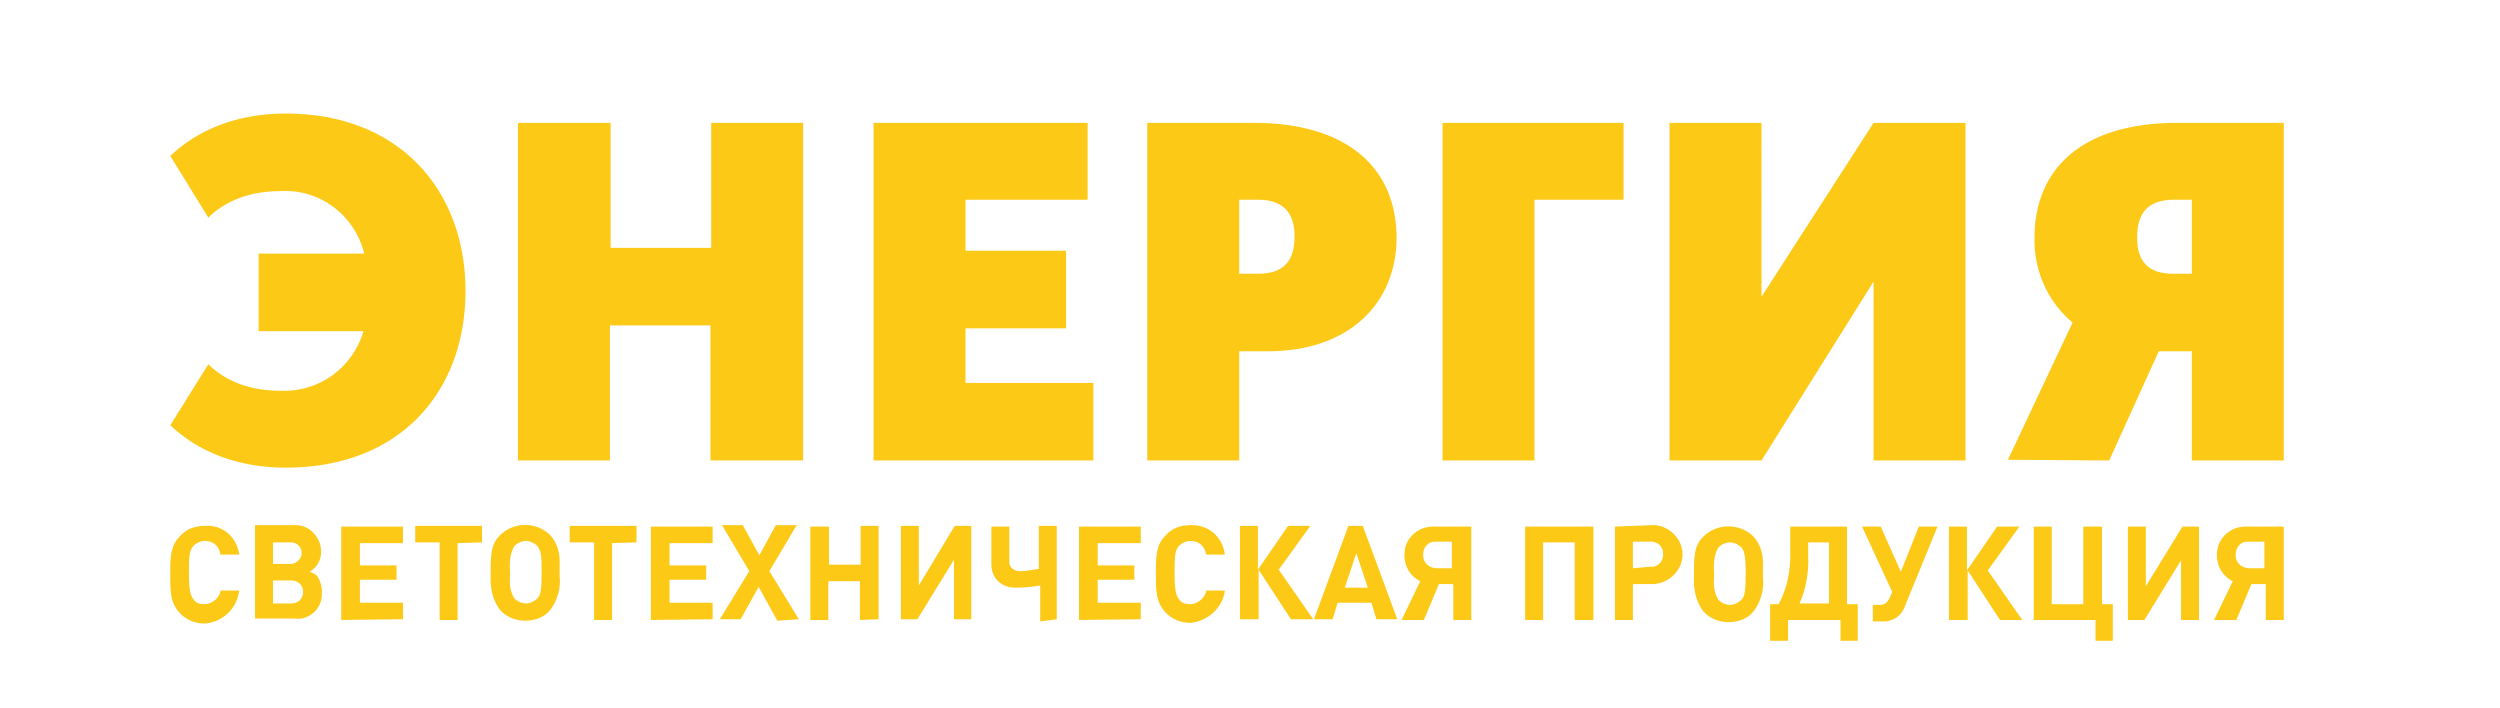
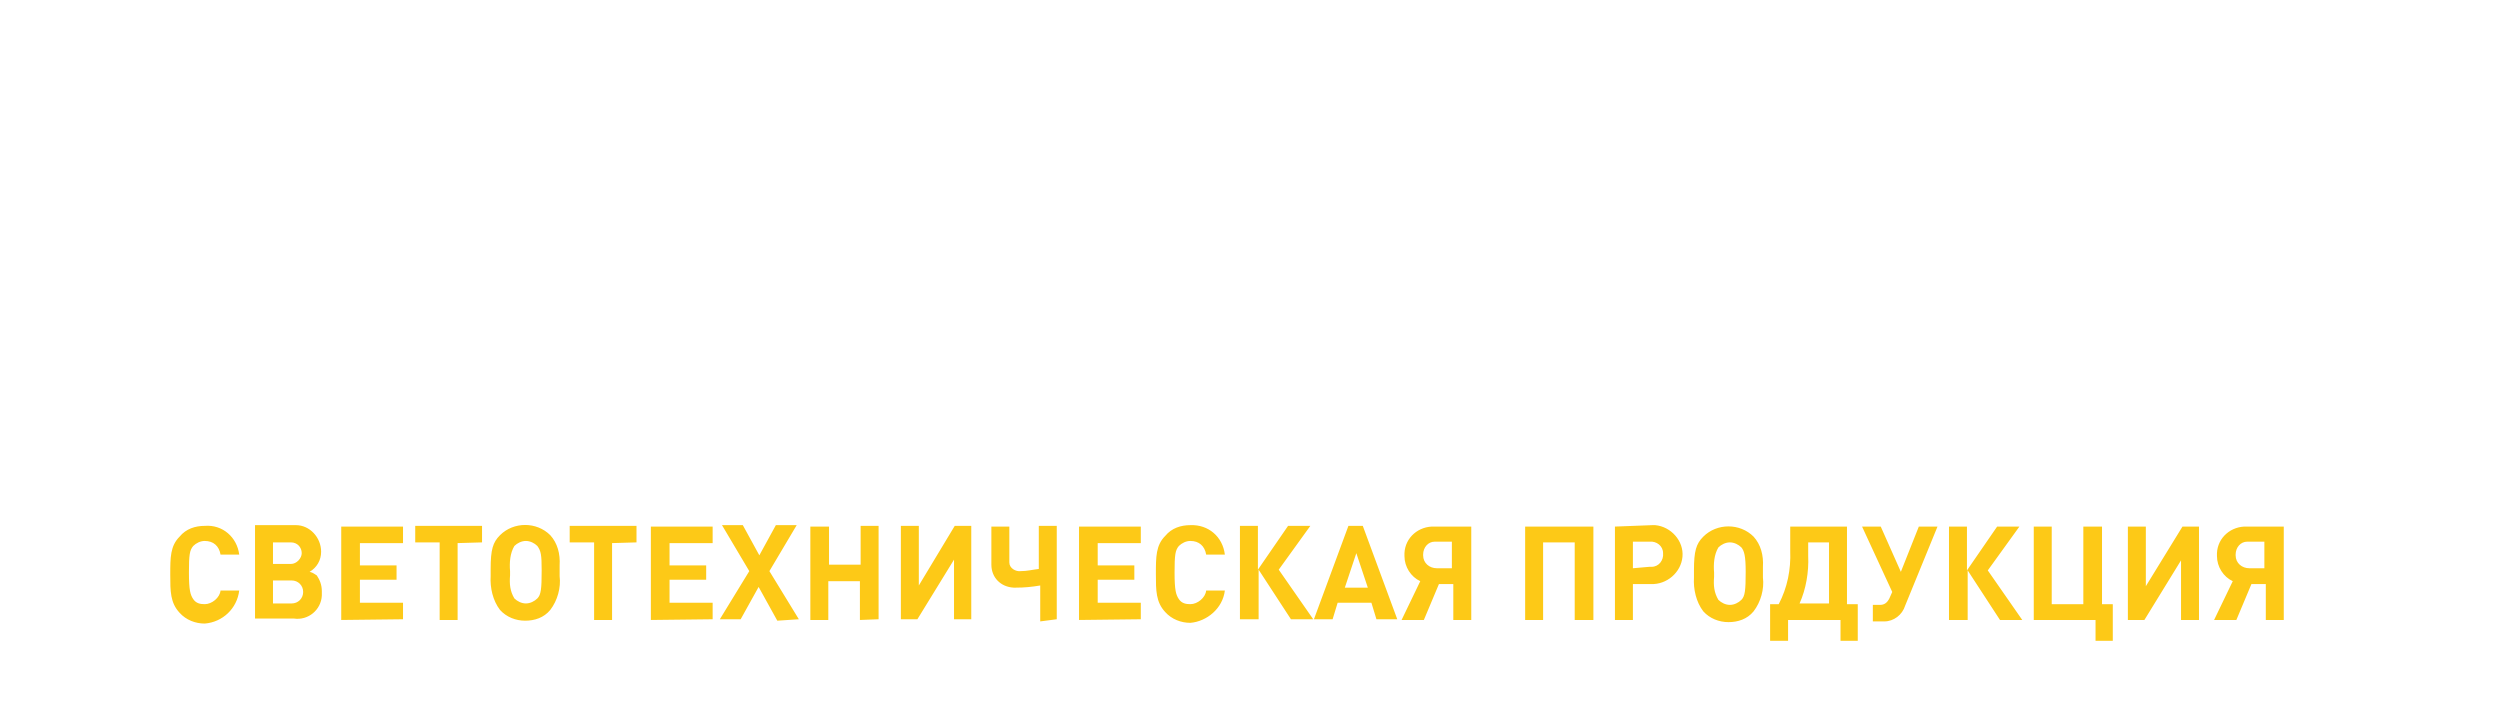
<svg xmlns="http://www.w3.org/2000/svg" version="1.1" id="Слой_1" x="0px" y="0px" viewBox="0 0 348 98.5" style="enable-background:new 0 0 348 98.5;" xml:space="preserve">
  <style type="text/css">
	.st0{fill:none;}
	.st1{fill:#fdc917;}
</style>
  <title>logo</title>
  <rect y="0" class="st0" width="348" height="98.5" />
-   <path class="st1" d="M29,30.3c2.3-2.3,5.7-3.7,10.1-3.7c5.5-0.3,10.3,3.4,11.6,8.7H36v10.8h14.6c-1.5,5.1-6.2,8.5-11.5,8.3  c-4.4,0-7.8-1.4-10.1-3.7l-5.3,8.5c3.9,3.7,9.4,5.9,16.1,5.9c15.9,0,25-10.6,25-24.6s-9.2-24.7-25-24.7c-6.7,0-12.2,2.2-16.1,5.9  L29,30.3z M99,17.1v17.4H85V17.1H72.1v47h12.8V45.3h14v18.8h12.9v-47C111.8,17.1,99,17.1,99,17.1z M151.4,17.1h-29.8v47h30.6V53.3  h-17.8v-7.6h14V34.9h-14v-7.1h17V17.1L151.4,17.1z M159.7,17.1v47h12.8V48.9h4c11.4,0,17.9-6.8,17.9-15.8c0-9.5-6.6-16-19.9-16  L159.7,17.1z M175.1,27.8c3.7,0,5.1,2,5.1,5.1c0,3.4-1.5,5.2-5,5.2h-2.7V27.8H175.1z M200.8,17.1v47h12.8V27.8H226V17.1H200.8z   M232.4,17.1v47h12.8l15.6-24.9v24.9h12.8v-47h-12.8l-15.6,24.2V17.1H232.4z M293.6,64.1l6.9-15.2h4.6v15.2h12.8v-47h-14.8  c-13.4,0-19.9,6.5-19.9,16c-0.1,4.5,1.8,8.9,5.3,11.8l-9,19.1L293.6,64.1z M297.5,32.9c0-3.1,1.4-5.1,5.1-5.1h2.5v10.3h-2.7  C299,38.1,297.4,36.3,297.5,32.9L297.5,32.9z" />
  <path class="st1" d="M33.3,82.2h-2.6c-0.1,1-1.2,1.9-2.2,1.9c-0.6,0-1.2-0.1-1.6-0.7c-0.4-0.6-0.6-1.2-0.6-3.7s0.1-3.1,0.6-3.7  c0.4-0.4,1-0.7,1.6-0.7c1.2,0,2,0.7,2.2,1.9h2.6C33,74.8,31,73,28.5,73.2c-1.3,0-2.6,0.4-3.5,1.5c-1.3,1.3-1.3,2.9-1.3,5.3  c0,2.3,0,3.9,1.3,5.3c0.9,1,2.2,1.5,3.5,1.5C31,86.6,33,84.7,33.3,82.2z M43.1,79.6c1-0.6,1.6-1.6,1.6-2.8c0-2-1.6-3.7-3.5-3.7  c-0.1,0-0.3,0-0.4,0h-5.3v13h5.4c2,0.3,3.8-1.2,3.9-3.2c0-0.1,0-0.4,0-0.6c0-0.9-0.3-1.6-0.7-2.2C43.9,80,43.6,79.7,43.1,79.6  L43.1,79.6z M38,78.4v-2.9h2.5c0.9,0,1.5,0.7,1.5,1.5c0,0.7-0.7,1.5-1.5,1.5H38z M38,84v-3.2h2.6c0.9,0,1.6,0.7,1.6,1.6  c0,0.9-0.7,1.6-1.6,1.6l0,0H38z M56.1,86.2v-2.3h-6v-3.2h5.1v-2h-5.1v-3.1h6v-2.3h-8.6v13L56.1,86.2z M67.1,75.5v-2.3h-9.3v2.3h3.4  v10.8h2.5V75.6L67.1,75.5z M77.9,78.7c0.1-1.6-0.3-3.1-1.3-4.2c-1.9-1.9-5.1-1.9-7,0c-1,1-1.3,2-1.3,4.7v1c-0.1,1.6,0.3,3.4,1.3,4.7  c0.9,1,2.2,1.5,3.5,1.5s2.6-0.4,3.5-1.5c1-1.3,1.5-3.1,1.3-4.7V78.7L77.9,78.7z M75.4,79.4c0,2.6-0.1,3.4-0.6,3.9  c-0.4,0.4-1,0.7-1.6,0.7c-0.6,0-1.2-0.3-1.6-0.7c-0.6-1-0.7-2-0.6-3.2v-0.6c-0.1-1.2,0-2.5,0.6-3.5c0.4-0.4,1-0.7,1.6-0.7  c0.6,0,1.2,0.3,1.6,0.7C75.3,76.7,75.4,77.2,75.4,79.4L75.4,79.4z M88.6,75.5v-2.3h-9.3v2.3h3.4v10.8h2.5V75.6L88.6,75.5z   M99.2,86.2v-2.3h-6v-3.2h5.1v-2h-5.1v-3.1h6v-2.3h-8.6v13L99.2,86.2z M111.2,86.2l-4.1-6.7l3.8-6.4H108l-2.3,4.2l-2.3-4.2h-2.9  l3.8,6.4l-4.1,6.7h2.9l2.5-4.5l2.6,4.7L111.2,86.2z M122.3,86.2v-13h-2.5v5.4h-4.4v-5.3h-2.6v13h2.5v-5.4h4.4v5.4L122.3,86.2z   M135.2,86.2v-13h-2.3l-5,8.3v-8.3h-2.5v13h2.3l5.1-8.3v8.3L135.2,86.2z M147.1,86.2v-13h-2.5v6c-0.9,0.1-1.6,0.3-2.5,0.3  c-0.7,0.1-1.6-0.4-1.6-1.2c0-0.1,0-0.3,0-0.3v-4.7h-2.5v5.3c0,1.8,1.3,3.1,3.1,3.2c0.1,0,0.1,0,0.3,0c1.2,0,2.2-0.1,3.4-0.3v5  L147.1,86.2z M158.8,86.2v-2.3h-6v-3.2h5.1v-2h-5.1v-3.1h6v-2.3h-8.6v13L158.8,86.2z M170.5,82.2h-2.6c-0.1,1-1.2,1.9-2.2,1.9  c-0.6,0-1.2-0.1-1.6-0.7s-0.6-1.2-0.6-3.7s0.1-3.1,0.6-3.7c0.4-0.4,1-0.7,1.6-0.7c1.2,0,2,0.7,2.2,1.9h2.6c-0.3-2.5-2.3-4.2-4.8-4.1  c-1.3,0-2.6,0.4-3.5,1.5c-1.3,1.3-1.3,2.9-1.3,5.3c0,2.3,0,3.9,1.3,5.3c0.9,1,2.2,1.5,3.5,1.5C168,86.5,170.2,84.7,170.5,82.2  L170.5,82.2z M175.2,86.2v-6.9l4.5,6.9h3.1l-4.8-6.9l4.4-6.1h-3.1l-4.2,6.1v-6.1h-2.5v13C172.6,86.2,175.2,86.2,175.2,86.2z   M194.5,86.2l-4.8-13h-2l-4.8,13h2.6l0.7-2.3h4.7l0.7,2.3H194.5z M190.4,81.8h-3.2l1.6-4.8L190.4,81.8z M200.3,81.3h2v5h2.5v-13  h-5.1c-2.2-0.1-4.1,1.5-4.2,3.7c0,0.1,0,0.3,0,0.4c0,1.5,0.9,2.9,2.2,3.5l-2.6,5.4h3.1L200.3,81.3L200.3,81.3z M202.4,79.1H200  c-1,0-1.9-0.7-1.9-1.8v-0.1c0-1,0.7-1.8,1.6-1.8h0.1h2.3v3.7H202.4z M221.8,86.3v-13h-9.5v13h2.5V75.5h4.4v10.8H221.8z M224.8,73.3  v13h2.5v-5h2.5c2.2,0.1,4.2-1.6,4.4-3.8s-1.6-4.2-3.8-4.4c-0.1,0-0.3,0-0.4,0L224.8,73.3z M227.3,79.1v-3.7h2.3  c1-0.1,1.9,0.6,1.9,1.6c0.1,1-0.6,1.9-1.6,1.9c-0.1,0-0.1,0-0.3,0L227.3,79.1z M245.4,78.9c0.1-1.6-0.3-3.1-1.3-4.2  c-1.9-1.9-5.1-1.9-7,0c-1,1-1.3,2-1.3,4.7v1c-0.1,1.6,0.3,3.4,1.3,4.7c0.9,1,2.2,1.5,3.5,1.5c1.3,0,2.6-0.4,3.5-1.5  c1-1.3,1.5-3.1,1.3-4.7L245.4,78.9L245.4,78.9z M243,79.6c0,2.6-0.1,3.4-0.6,3.9c-0.4,0.4-1,0.7-1.6,0.7c-0.6,0-1.2-0.3-1.6-0.7  c-0.6-1-0.7-2-0.6-3.2v-0.6c-0.1-1.2,0-2.5,0.6-3.5c0.4-0.4,1-0.7,1.6-0.7c0.6,0,1.2,0.3,1.6,0.7C242.8,76.7,243,77.4,243,79.6  L243,79.6z M258.6,89.2v-5.1h-1.5V73.3h-7.9v3.4c0.1,2.6-0.4,5.1-1.6,7.4h-1.2v5.1h2.5v-2.9h7.3v2.9H258.6z M254.6,84h-4.1  c0.9-2,1.3-4.4,1.2-6.6v-1.9h2.9V84L254.6,84z M269.7,73.3h-2.6l-2.5,6.3l-2.8-6.3h-2.6l4.2,9.1l-0.4,0.9c-0.3,0.6-0.7,0.9-1.3,0.9  h-1v2.3h1.6c1.3,0,2.5-0.9,2.9-2.2L269.7,73.3L269.7,73.3z M273.9,86.3v-6.9l4.5,6.9h3.1l-4.8-6.9l4.4-6.1H278l-4.2,6.1v-6.1h-2.5  v13C271.3,86.3,273.9,86.3,273.9,86.3z M294.1,89.2v-5.1h-1.5V73.3H290v10.8h-4.4V73.3h-2.5v13h8.6v2.9H294.1z M306.1,86.3v-13h-2.3  l-5.1,8.3v-8.3h-2.5v13h2.3l5.1-8.3v8.3H306.1z M313.4,81.3h2v5h2.5v-13h-5.1c-2.2-0.1-4.1,1.5-4.2,3.7c0,0.1,0,0.3,0,0.4  c0,1.5,0.9,2.9,2.2,3.5l-2.6,5.4h3.1L313.4,81.3L313.4,81.3z M315.4,79.1h-2.3c-1,0-1.9-0.7-1.9-1.8v-0.1c0-1,0.7-1.8,1.6-1.8h0.1  h2.3v3.7H315.4z" />
</svg>